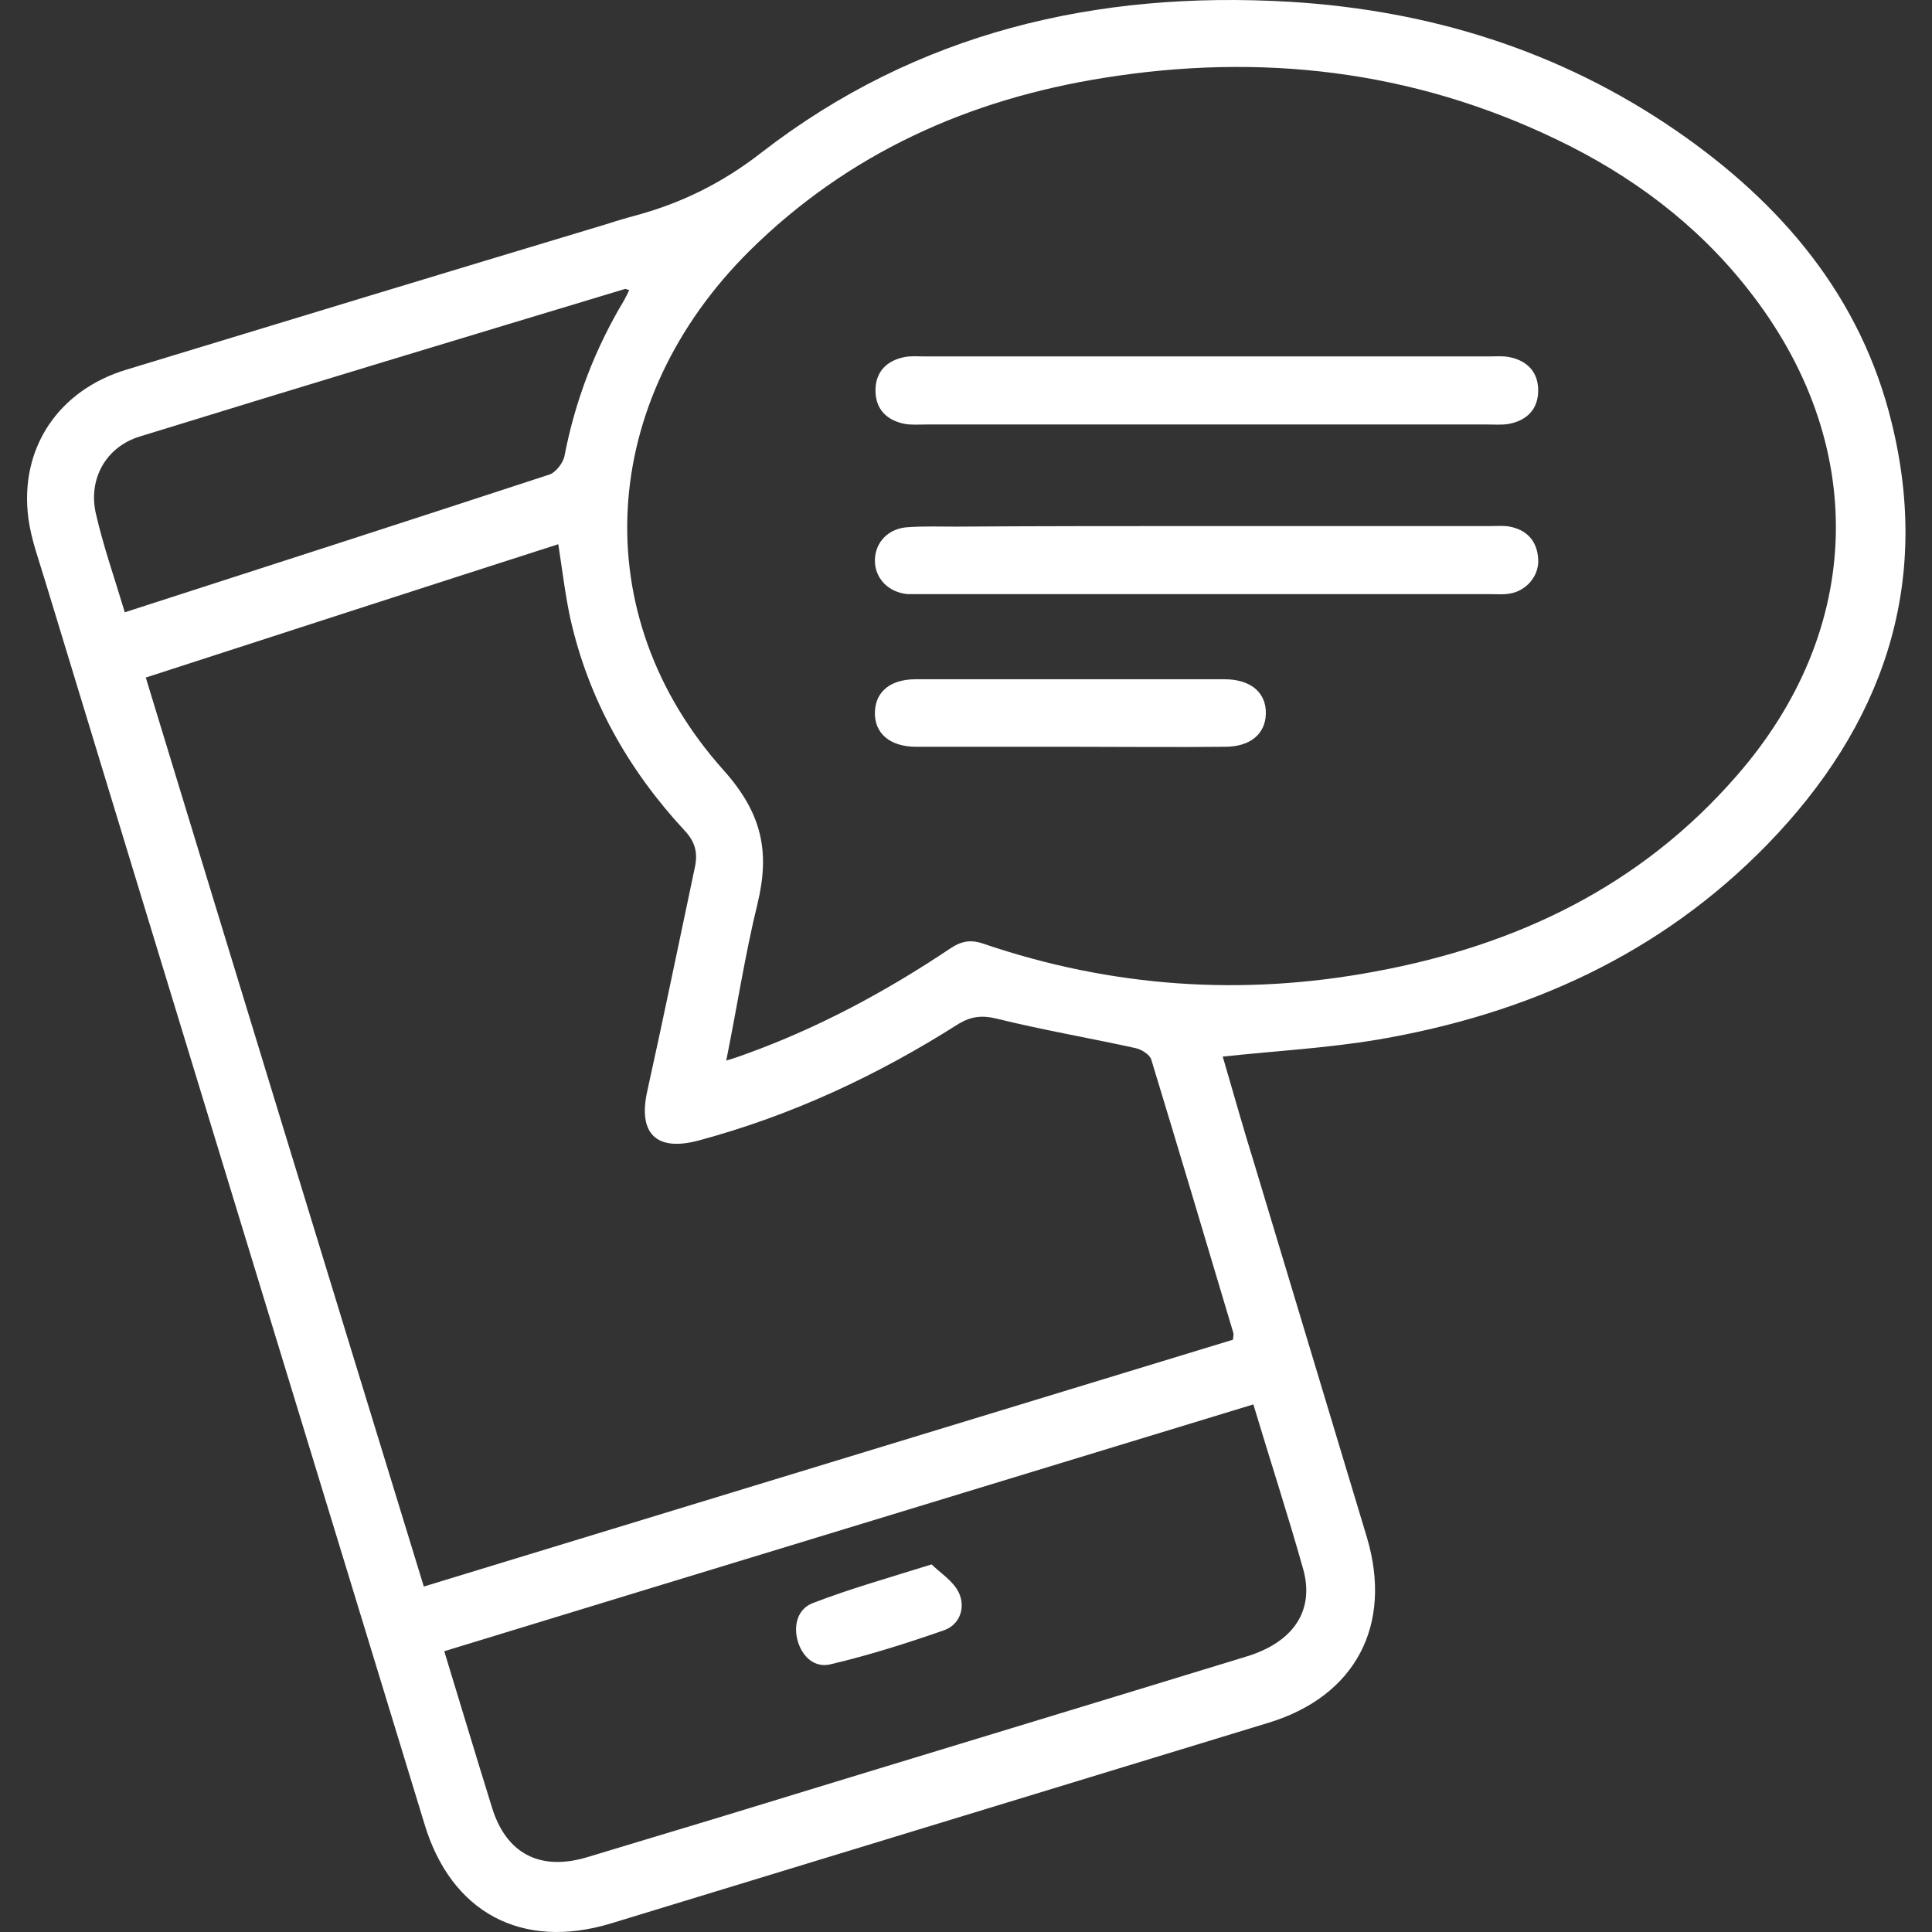
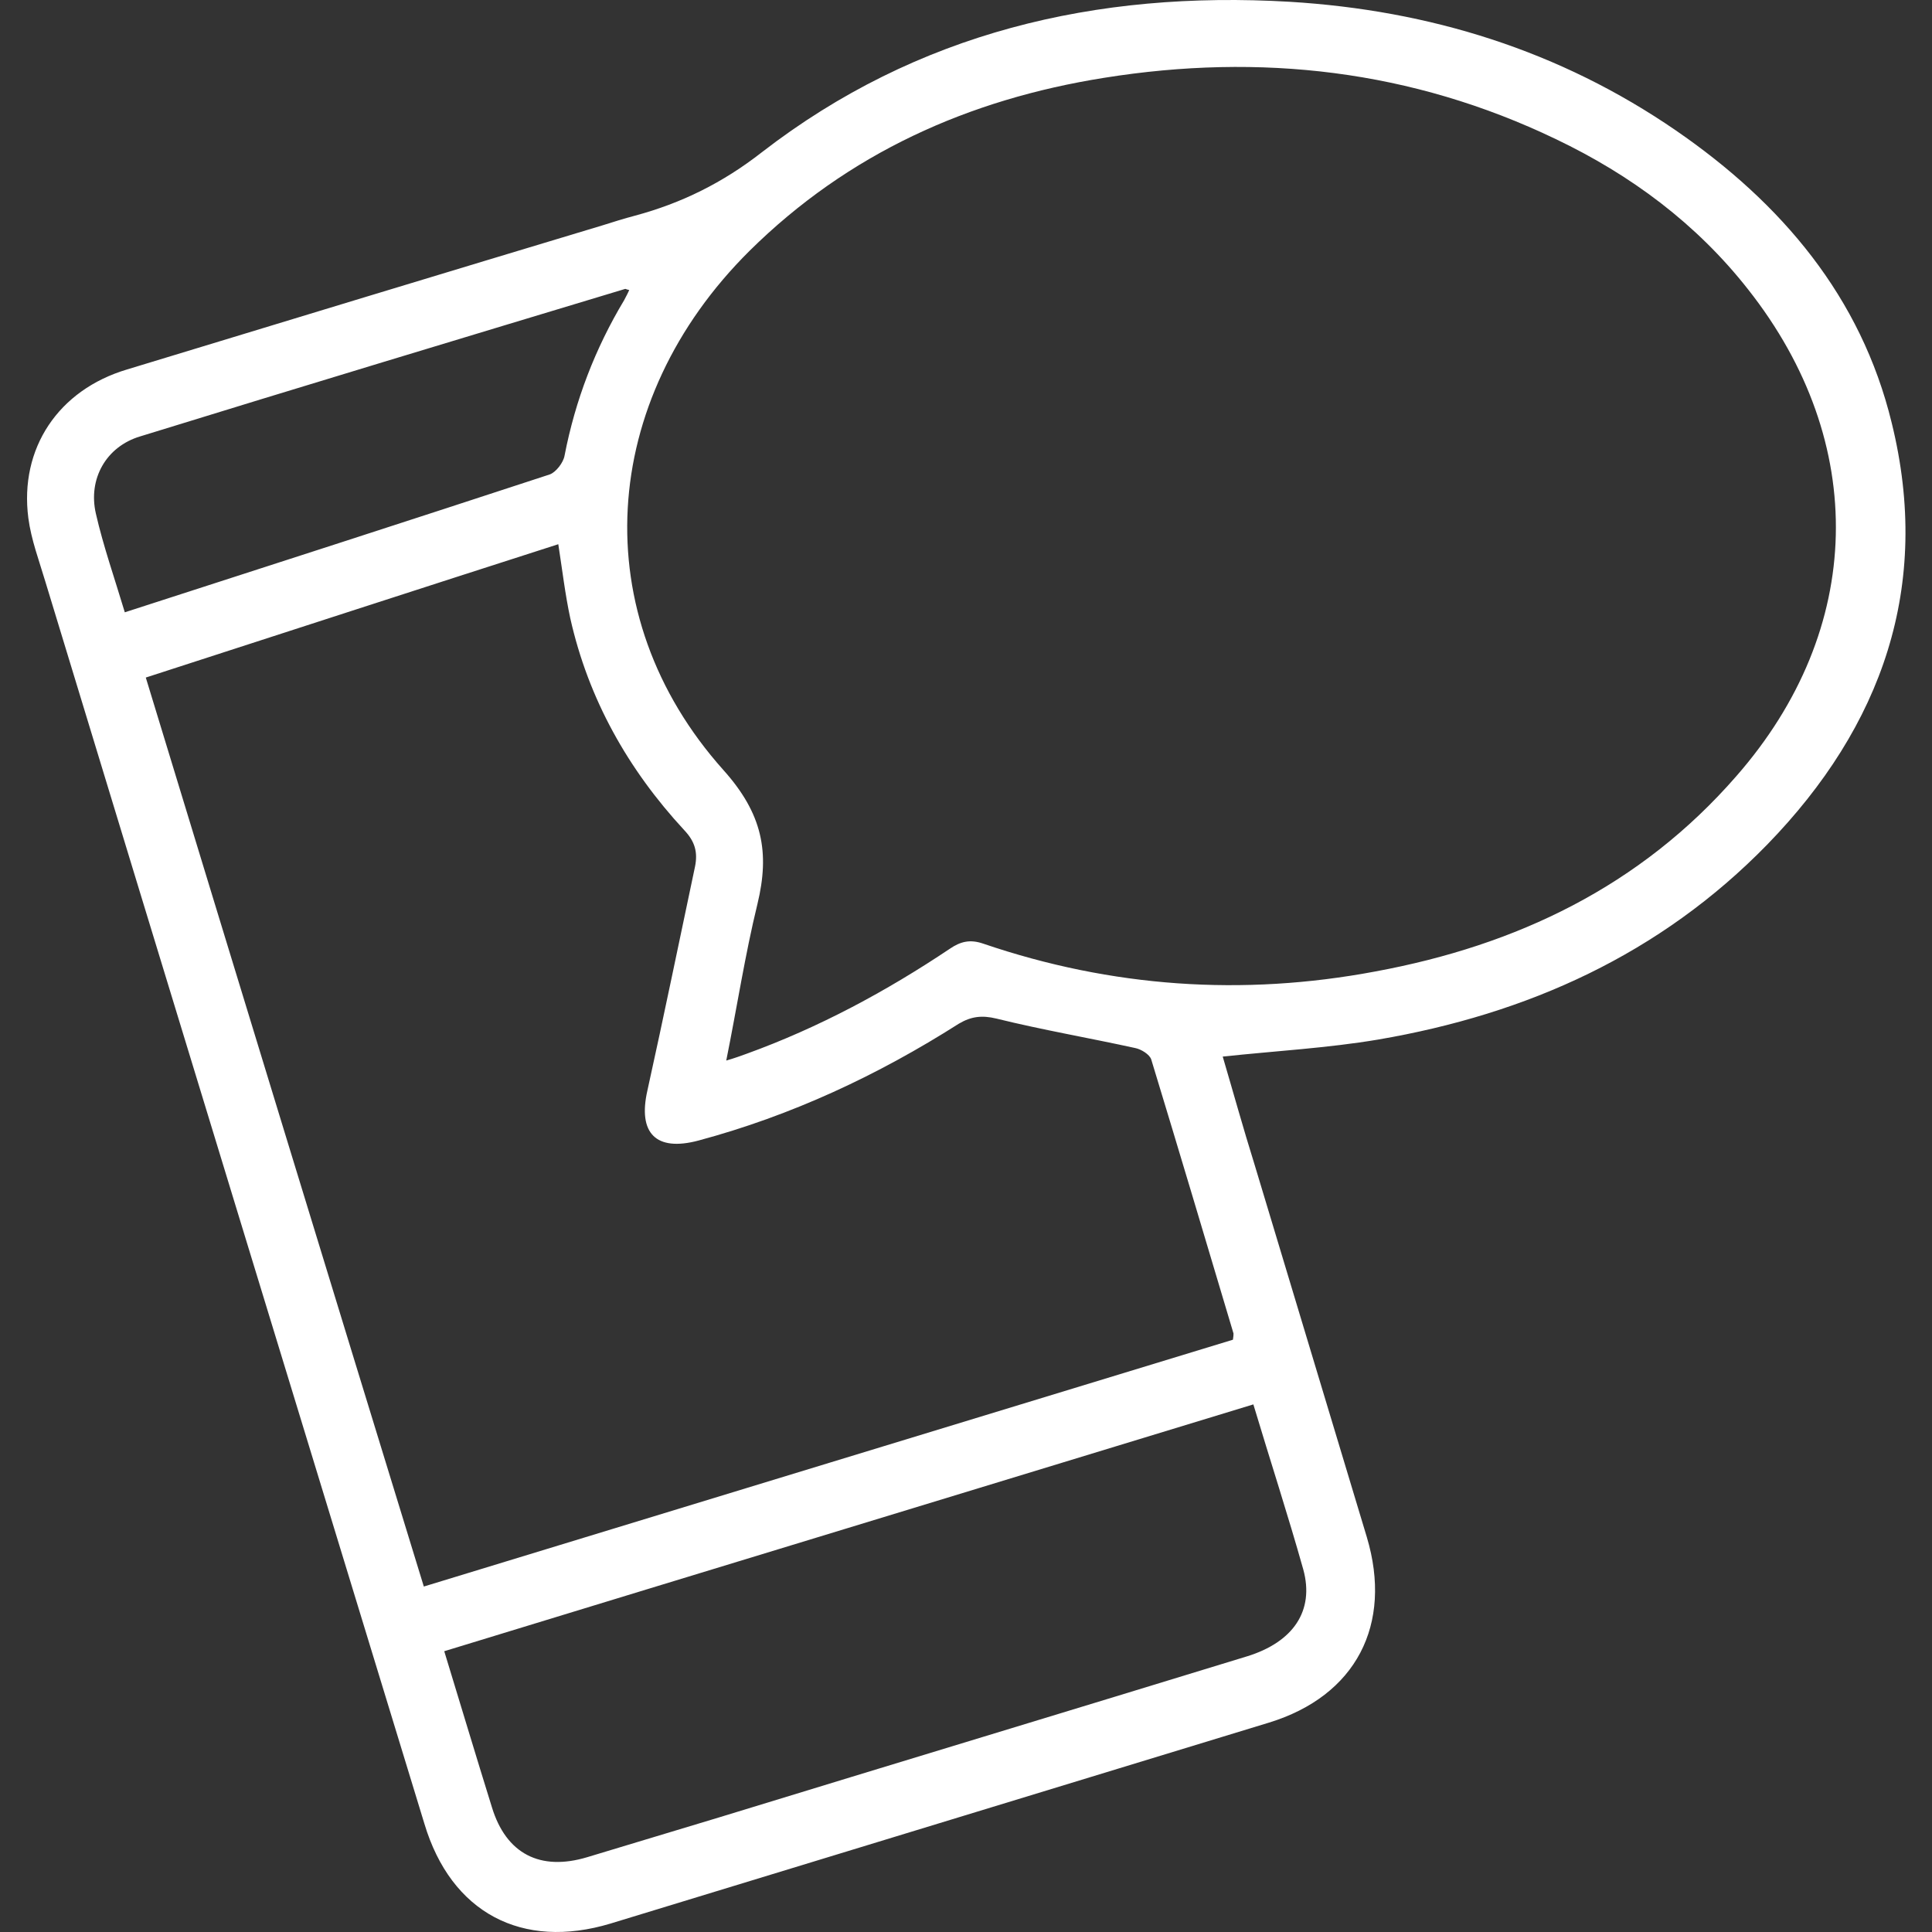
<svg xmlns="http://www.w3.org/2000/svg" width="500" height="500" viewBox="0 0 500 500" fill="none">
  <rect x="0" y="0" width="500" height="500" fill="#333333" stroke="none" />
  <path d="M316.439 273.442C319.083 282.399 321.726 291.944 324.663 301.342C334.354 333.5 344.046 365.659 353.737 397.817C360.492 420.431 350.947 438.933 328.334 445.835C271.506 463.162 214.824 480.49 157.996 497.817C135.089 504.719 116.734 495.027 109.832 471.973C77.086 364.778 44.34 257.73 11.741 150.534C10.126 145.101 8.07 139.668 7.336 134.088C4.986 116.026 15.118 100.902 32.886 95.615C73.856 83.134 114.971 70.652 155.941 58.317C158.731 57.436 161.521 56.555 164.311 55.821C176.352 52.59 187.071 47.304 197.203 39.375C237.291 8.391 283.694 -2.476 333.767 0.461C370.037 2.664 403.664 13.09 433.767 33.795C461.079 52.59 481.637 76.819 489.567 109.419C499.993 151.709 487.071 187.979 457.408 218.523C429.655 247.01 395.294 262.428 356.674 269.036C343.605 271.239 330.243 271.973 316.439 273.442ZM187.952 274.47C190.008 273.882 191.623 273.295 193.239 272.707C211.888 265.953 229.362 256.555 245.808 245.542C248.598 243.633 251.095 243.045 254.472 244.22C287.658 255.527 321.579 257.876 355.94 251.415C392.504 244.661 424.516 229.389 449.332 200.901C482.665 162.869 483.693 114.558 452.416 74.91C439.053 57.877 422.019 45.248 402.636 35.997C365.338 18.082 326.131 13.677 285.749 20.138C250.654 25.718 219.523 39.668 193.973 64.925C154.913 103.692 151.242 159.051 187.218 199.286C197.35 210.593 199.259 220.578 196.029 233.941C192.798 247.157 190.742 260.666 187.952 274.47ZM319.083 346.716C319.229 345.835 319.229 345.395 319.229 345.101C312.181 321.459 305.133 297.818 297.937 274.176C297.497 272.854 295.294 271.533 293.826 271.239C281.785 268.596 269.744 266.54 257.849 263.603C254.178 262.722 251.388 263.016 248.158 264.925C227.159 278.287 204.839 288.713 180.757 295.174C169.744 298.111 165.045 293.265 167.541 282.252C171.8 263.016 175.764 243.633 179.876 224.249C180.61 220.578 179.876 217.788 177.086 214.851C162.548 199.139 152.269 180.931 147.571 159.932C146.249 153.765 145.515 147.451 144.487 140.843C108.804 152.297 73.562 163.75 37.732 175.351C61.668 253.912 85.603 332.179 109.685 410.593C180.023 389.154 249.626 367.861 319.083 346.716ZM324.369 363.456C254.178 384.895 184.575 406.04 114.971 427.333C119.23 441.283 123.195 454.499 127.306 467.714C130.977 479.755 139.788 484.308 151.976 480.637C163.283 477.259 174.736 473.735 186.043 470.358C231.564 456.407 277.232 442.604 322.754 428.654C334.648 424.983 340.228 416.907 337.291 406.187C333.326 392.09 328.774 378.14 324.369 363.456ZM32.299 158.464C69.597 146.423 106.014 134.675 142.284 122.781C143.899 122.194 145.808 119.697 146.102 117.935C148.892 103.545 154.032 90.182 161.521 77.701C161.961 76.819 162.402 76.085 162.842 75.057C162.108 74.91 161.961 74.764 161.814 74.764C119.964 87.392 78.114 100.021 36.264 112.943C27.453 115.586 22.754 123.956 24.81 132.913C26.719 141.283 29.656 149.653 32.299 158.464Z" fill="url(#paint0_linear_13_2)" />
-   <path d="M312.181 92.238C336.557 92.238 360.933 92.238 385.455 92.238C387.071 92.238 388.833 92.091 390.448 92.385C395.147 93.266 398.084 96.203 398.084 101.049C398.084 105.895 395.147 108.832 390.448 109.713C388.686 110.006 386.777 109.859 385.015 109.859C336.557 109.859 288.099 109.859 239.641 109.859C237.879 109.859 235.97 110.006 234.208 109.713C229.509 108.832 226.572 105.895 226.572 101.049C226.572 96.203 229.509 93.266 234.208 92.385C235.823 92.091 237.438 92.238 239.2 92.238C263.429 92.238 287.805 92.238 312.181 92.238Z" fill="url(#paint1_linear_13_2)" />
-   <path d="M312.475 136.144C336.851 136.144 361.227 136.144 385.75 136.144C387.365 136.144 389.127 135.997 390.742 136.291C395.147 137.172 397.791 139.962 398.084 144.661C398.378 148.919 395.147 152.884 390.742 153.618C389.127 153.912 387.512 153.765 385.75 153.765C336.704 153.765 287.806 153.765 238.76 153.765C237.439 153.765 236.117 153.765 234.942 153.765C229.803 153.325 226.278 149.507 226.425 144.808C226.572 140.256 229.95 136.731 234.942 136.438C239.201 136.144 243.312 136.291 247.571 136.291C269.157 136.144 290.742 136.144 312.475 136.144Z" fill="url(#paint2_linear_13_2)" />
-   <path d="M276.792 193.266C263.576 193.266 250.36 193.266 237.144 193.266C230.243 193.266 226.278 189.742 226.425 184.308C226.572 179.022 230.39 175.792 236.997 175.792C263.576 175.792 290.154 175.792 316.88 175.792C323.781 175.792 327.746 179.316 327.599 184.749C327.453 190.035 323.488 193.266 317.027 193.266C303.517 193.413 290.154 193.266 276.792 193.266Z" fill="url(#paint3_linear_13_2)" />
-   <path d="M241.109 404.866C243.312 407.069 246.689 409.125 248.158 412.208C249.92 416.026 248.451 420.432 244.34 421.9C234.648 425.277 224.957 428.361 214.971 430.711C210.86 431.738 207.629 428.802 206.454 424.69C205.28 420.578 206.454 416.32 210.419 414.851C219.964 411.18 229.802 408.39 241.109 404.866Z" fill="url(#paint4_linear_13_2)" />
  <defs>
    <linearGradient id="paint0_linear_13_2" x1="250.068" y1="0" x2="250.068" y2="500" gradientUnits="userSpaceOnUse">
      <stop stop-color="#ffffff" />
      <stop offset="1" stop-color="#ffffff" />
    </linearGradient>
    <linearGradient id="paint1_linear_13_2" x1="312.328" y1="92.202" x2="312.328" y2="109.896" gradientUnits="userSpaceOnUse">
      <stop stop-color="#ffffff" />
      <stop offset="1" stop-color="#ffffff" />
    </linearGradient>
    <linearGradient id="paint2_linear_13_2" x1="312.262" y1="136.107" x2="312.262" y2="153.802" gradientUnits="userSpaceOnUse">
      <stop stop-color="#ffffff" />
      <stop offset="1" stop-color="#ffffff" />
    </linearGradient>
    <linearGradient id="paint3_linear_13_2" x1="277.012" y1="175.792" x2="277.012" y2="193.331" gradientUnits="userSpaceOnUse">
      <stop stop-color="#ffffff" />
      <stop offset="1" stop-color="#ffffff" />
    </linearGradient>
    <linearGradient id="paint4_linear_13_2" x1="227.456" y1="404.866" x2="227.456" y2="430.917" gradientUnits="userSpaceOnUse">
      <stop stop-color="#ffffff" />
      <stop offset="1" stop-color="#ffffff" />
    </linearGradient>
  </defs>
</svg>